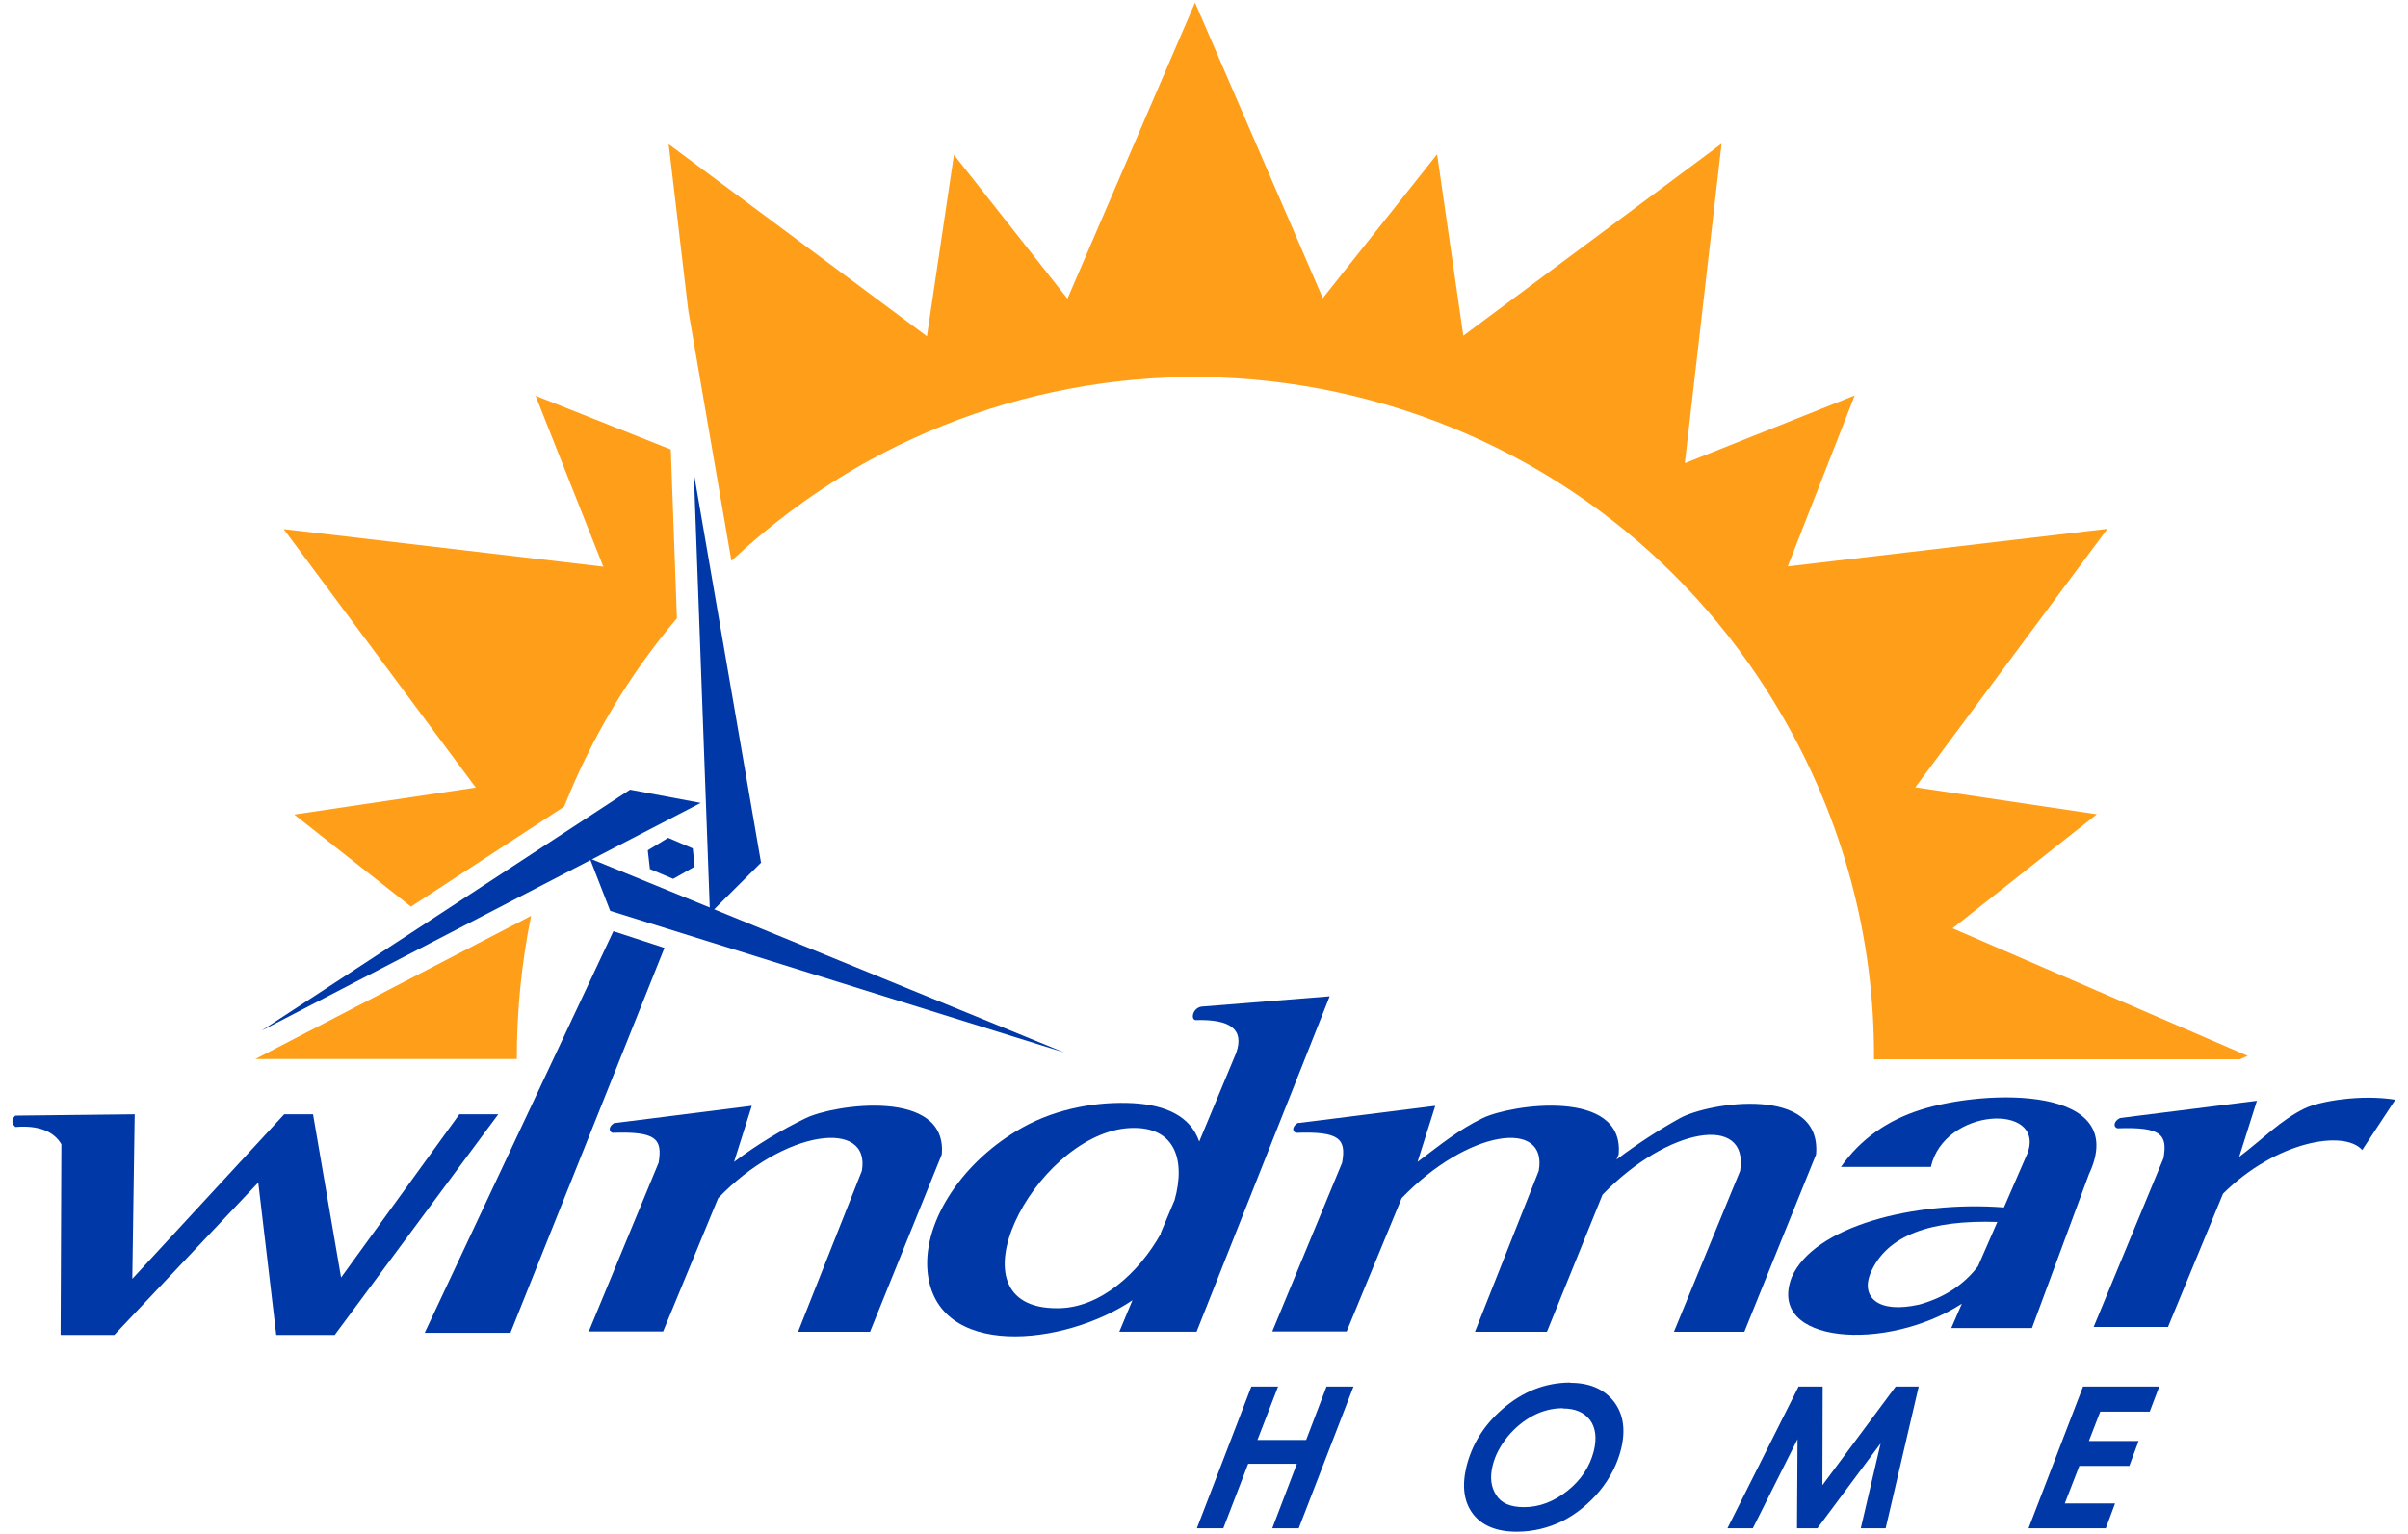
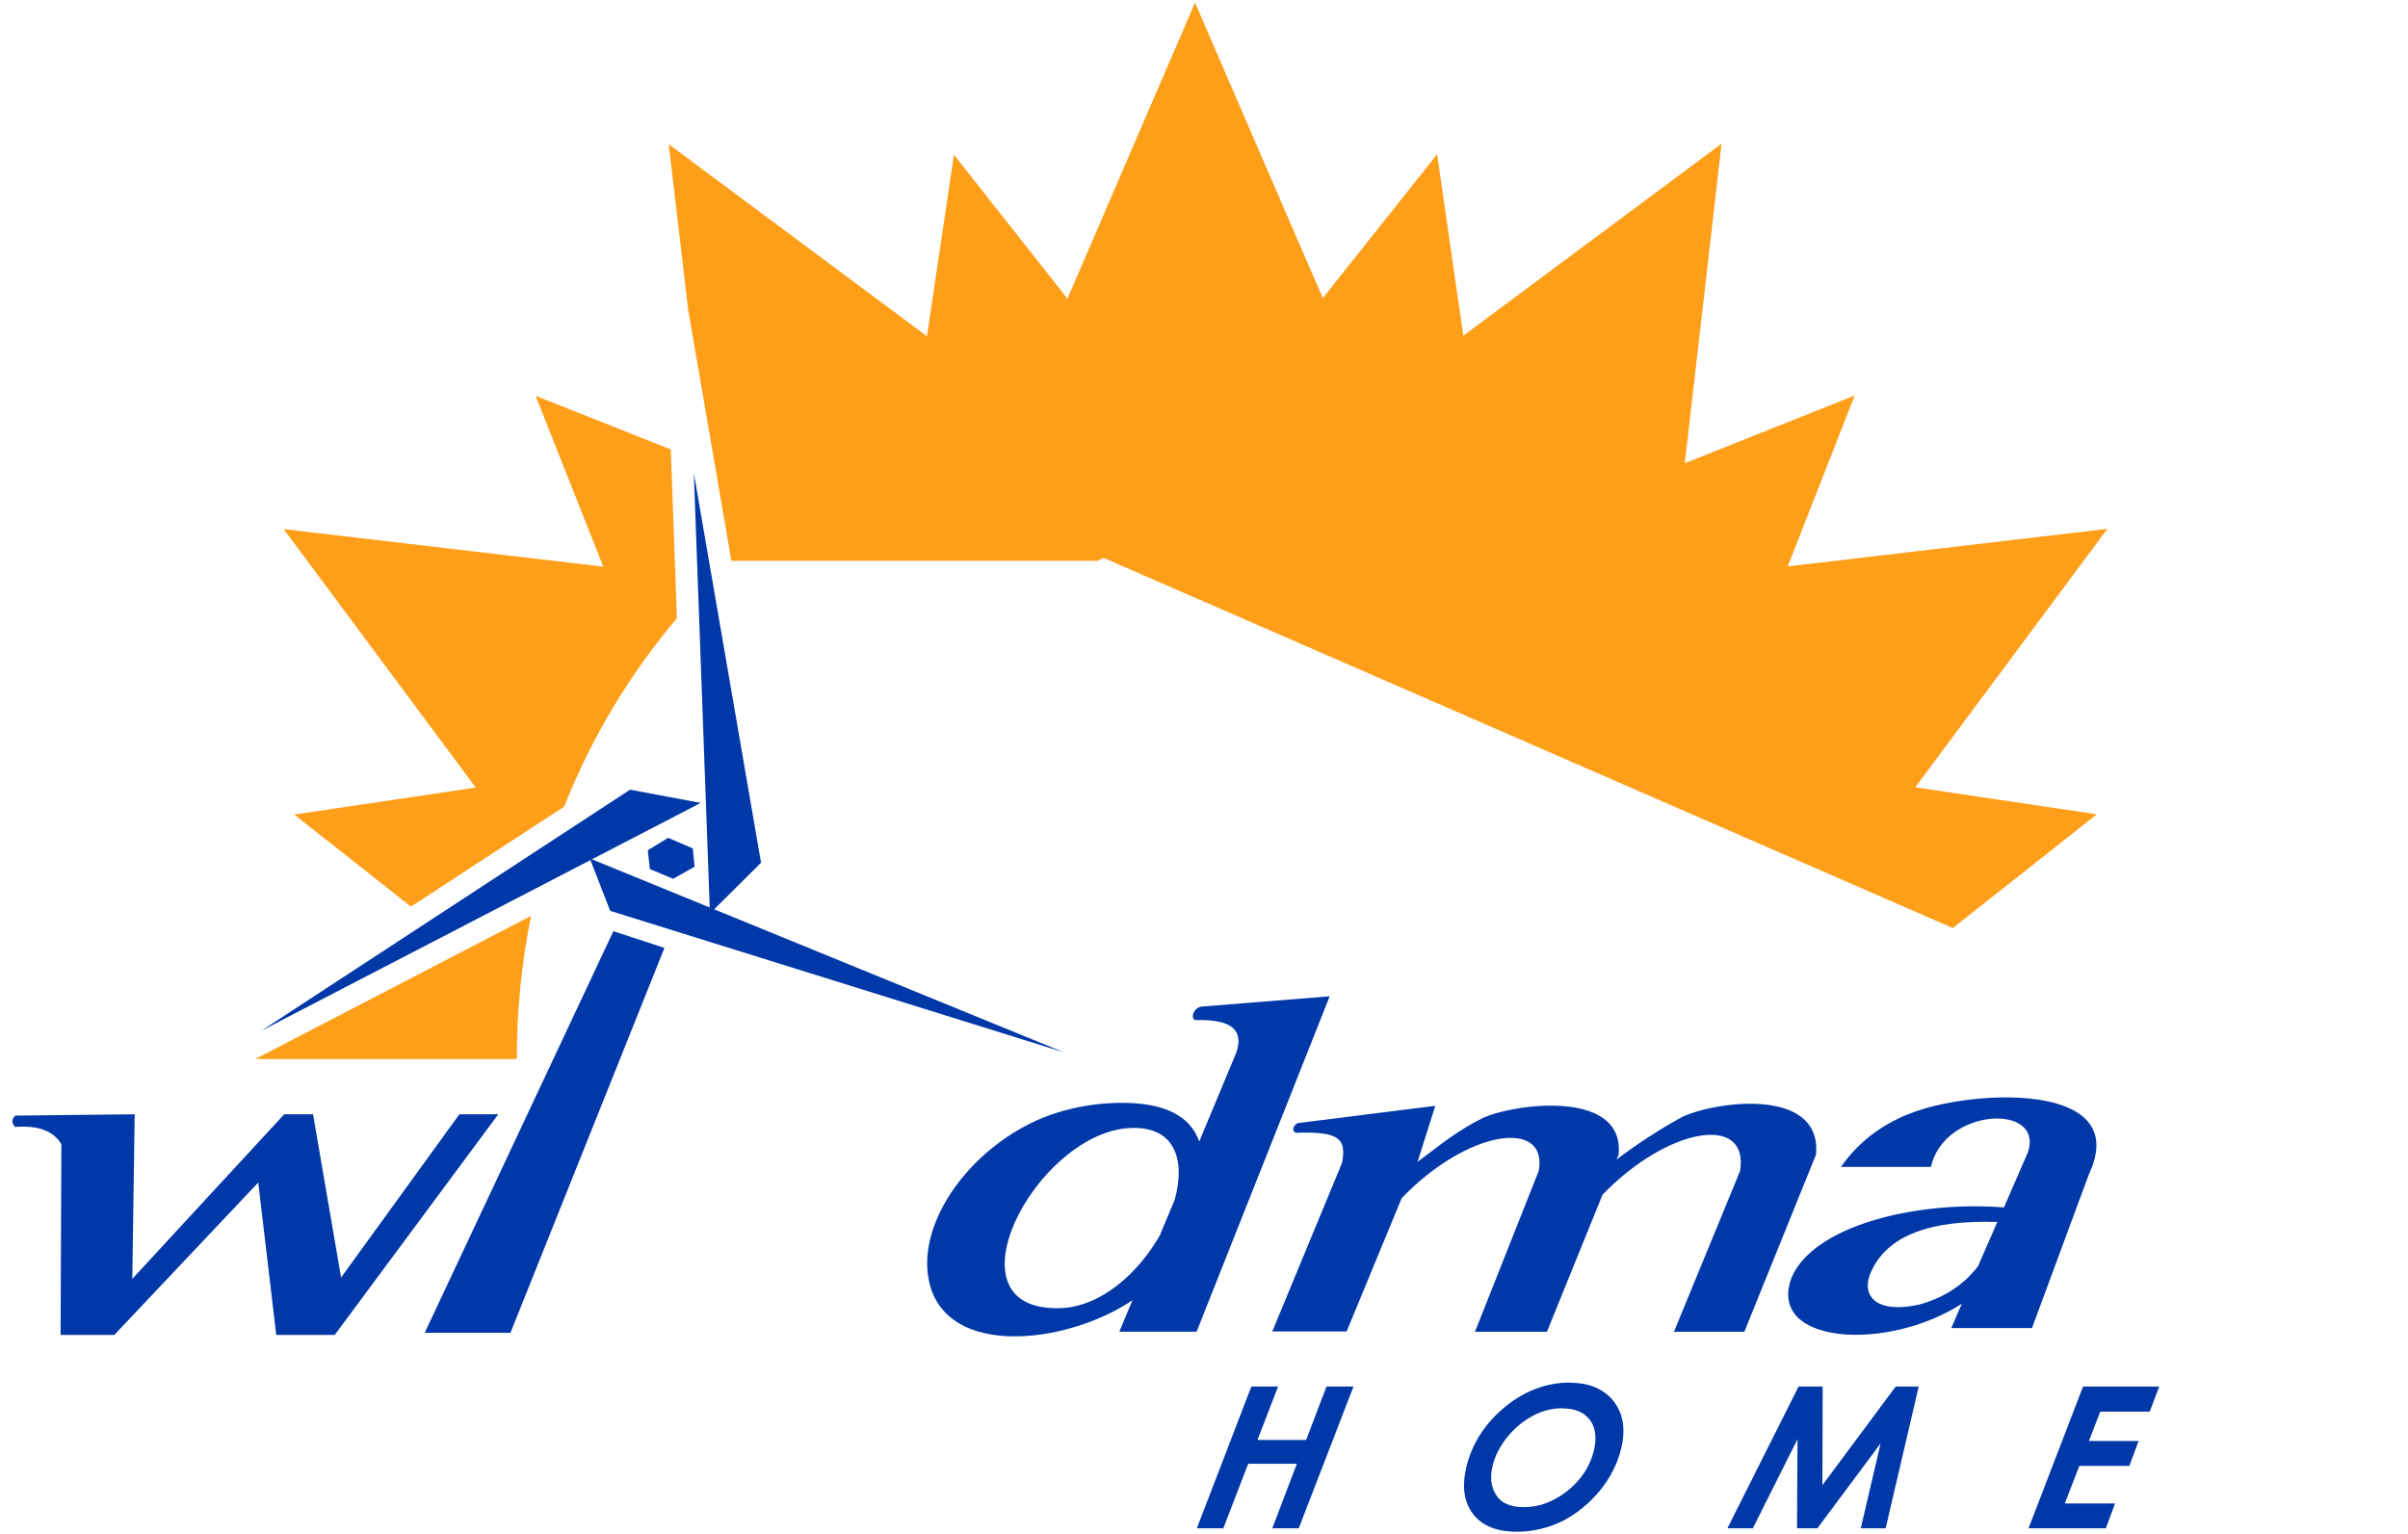
<svg xmlns="http://www.w3.org/2000/svg" id="Capa_1" viewBox="0 0 91 58">
  <defs>
    <style>
      .cls-1, .cls-2 {
        fill: #0038a8;
      }

      .cls-3 {
        fill: #ff9e18;
      }

      .cls-2 {
        fill-rule: evenodd;
      }
    </style>
  </defs>
  <path class="cls-2" d="M.59,42.17l4.5-.05-.09,6.22,5.74-6.22h1.09l1.06,6.17,4.47-6.17h1.47l-6.18,8.34h-2.21l-.68-5.76-5.44,5.76h-2.03l.03-7.21c-.3-.5-.88-.72-1.74-.65-.15-.14-.15-.29,0-.43" />
-   <path class="cls-2" d="M23.24,42.45l5.17-.65-.67,2.12c.9-.68,1.8-1.21,2.7-1.65,1.08-.53,5.38-1.15,5.15,1.37l-2.71,6.7h-2.72l2.41-6.08c.35-1.99-2.94-1.57-5.43,1.03l-2.08,5.04h-2.81l2.64-6.38c.15-.9-.09-1.19-1.74-1.13-.18-.06-.13-.28.1-.39" />
  <path class="cls-2" d="M43.86,46.62l.53-1.26c.43-1.54.01-2.88-1.84-2.71-3.48.36-6.84,6.83-2.59,6.8,1.6.01,3.08-1.33,3.91-2.82M42.81,49.14c-2.56,1.74-7.47,2.28-7.76-1.11-.16-1.9,1.36-4.17,3.59-5.41,1.34-.75,2.9-.99,4.19-.92,1.19.07,2.15.47,2.49,1.45l1.4-3.36c.3-.87-.2-1.27-1.54-1.23-.19-.03-.11-.45.22-.51l4.85-.39-5.03,12.68h-2.92l.5-1.2Z" />
  <path class="cls-2" d="M49.07,42.45l5.17-.65-.67,2.12c.9-.68,1.55-1.21,2.45-1.65,1.08-.53,5.38-1.15,5.15,1.37l-.08.19c.81-.61,1.6-1.12,2.39-1.56,1.08-.6,5.38-1.28,5.15,1.37l-2.71,6.7h-2.66l2.5-6.08c.35-2.18-2.74-1.65-5.2.9l-2.1,5.18h-2.72l2.41-6.08c.36-1.99-2.68-1.57-5.18,1.03l-2.08,5.04h-2.81l2.64-6.38c.16-.9-.09-1.19-1.74-1.13-.18-.06-.13-.28.1-.39" />
-   <path class="cls-2" d="M80.12,42.26l5.17-.65-.67,2.12c.9-.68,1.57-1.39,2.47-1.83.58-.28,2.14-.54,3.43-.33l-1.25,1.9c-.69-.78-3.26-.33-5.26,1.65l-2.08,5.04h-2.81l2.64-6.38c.16-.9-.09-1.19-1.74-1.13-.18-.06-.13-.28.1-.39" />
  <path class="cls-2" d="M74.76,47.84l.72-1.65c-2.47-.08-4.18.47-4.8,1.95-.35.88.27,1.53,1.86,1.17.96-.27,1.69-.76,2.22-1.46M75.72,45.64c-3.4-.26-7.18.72-8.01,2.64-.97,2.53,3.58,2.84,6.43,1l-.4.92h3.05l2.15-5.81c1.59-3.37-3.88-3.23-6.36-2.44-1.23.39-2.26,1.09-3.01,2.16h3.4c.5-2.25,4.31-2.42,3.66-.54l-.9,2.07Z" />
  <polyline class="cls-1" points="47.29 52.41 48.3 52.41 47.52 54.43 49.36 54.43 50.13 52.41 51.15 52.41 49.08 57.77 48.08 57.77 49.01 55.33 47.17 55.33 46.23 57.77 45.23 57.77 47.29 52.41" />
  <path class="cls-1" d="M59.34,52.27c.74,0,1.28.24,1.65.71.36.47.45,1.07.27,1.8-.14.56-.41,1.09-.81,1.58-.41.49-.88.87-1.41,1.14-.54.26-1.11.4-1.72.4-.76,0-1.32-.23-1.66-.68-.34-.45-.42-1.05-.24-1.79.21-.84.66-1.56,1.35-2.16.77-.67,1.63-1.01,2.58-1.01M59.06,53.23c-.38,0-.76.09-1.12.28-.36.19-.68.45-.97.8-.28.35-.47.71-.56,1.08-.11.44-.07.81.13,1.12.19.31.54.46,1.05.46.59,0,1.13-.21,1.65-.62.51-.41.84-.91.99-1.5.12-.49.07-.88-.14-1.17-.22-.29-.56-.44-1.02-.44Z" />
  <polyline class="cls-1" points="67.97 52.41 68.88 52.41 68.87 56.14 71.64 52.41 72.51 52.41 71.26 57.77 70.32 57.77 71.07 54.56 68.68 57.77 67.91 57.77 67.93 54.4 66.24 57.77 65.28 57.77 67.97 52.41" />
  <polyline class="cls-1" points="78.72 52.41 81.6 52.41 81.24 53.36 79.37 53.36 78.94 54.47 80.82 54.47 80.47 55.41 78.58 55.41 78.03 56.83 79.93 56.83 79.58 57.77 76.66 57.77 78.72 52.41" />
  <polyline class="cls-2" points="26.22 17.88 26.83 34.53 28.76 32.61 26.22 17.88" />
  <polyline class="cls-2" points="9.88 38.96 23.81 29.85 26.48 30.35 9.88 38.96" />
  <polyline class="cls-2" points="40.21 39.78 23.06 34.43 22.29 32.45 40.21 39.78" />
  <polyline class="cls-2" points="25.25 31.67 26.18 32.07 26.25 32.76 25.44 33.22 24.56 32.85 24.48 32.14 25.25 31.67" />
  <polyline class="cls-2" points="23.18 35.2 25.11 35.83 19.29 50.38 16.05 50.38 23.18 35.2" />
  <path class="cls-3" d="M20.07,34.62l-10.42,5.41h9.88c0-1.78.17-3.59.54-5.41" />
  <path class="cls-3" d="M25.58,23.35l-.23-6.36-5.11-2.03,2.56,6.46-12.08-1.42,7.26,9.77-6.86,1.02,4.41,3.48,5.79-3.78c1.05-2.65,2.5-5.04,4.27-7.13" />
-   <path class="cls-3" d="M73.8,35.08l5.44-4.3-6.86-1.02,7.26-9.77-12.08,1.42,2.53-6.46-6.42,2.56,1.39-12.08-9.76,7.26-.99-6.86-4.32,5.44L45.16.1l-4.82,11.19-4.29-5.44-1.02,6.86-9.76-7.26.74,6.28,1.63,9.47c1.43-1.34,3.01-2.52,4.7-3.51,5.68-3.28,12.63-4.39,19.46-2.56,6.86,1.85,12.3,6.27,15.57,11.96,2.25,3.88,3.48,8.34,3.45,12.95h13.83l.29-.13-11.15-4.82" />
+   <path class="cls-3" d="M73.8,35.08l5.44-4.3-6.86-1.02,7.26-9.77-12.08,1.42,2.53-6.46-6.42,2.56,1.39-12.08-9.76,7.26-.99-6.86-4.32,5.44L45.16.1l-4.82,11.19-4.29-5.44-1.02,6.86-9.76-7.26.74,6.28,1.63,9.47h13.83l.29-.13-11.15-4.82" />
</svg>